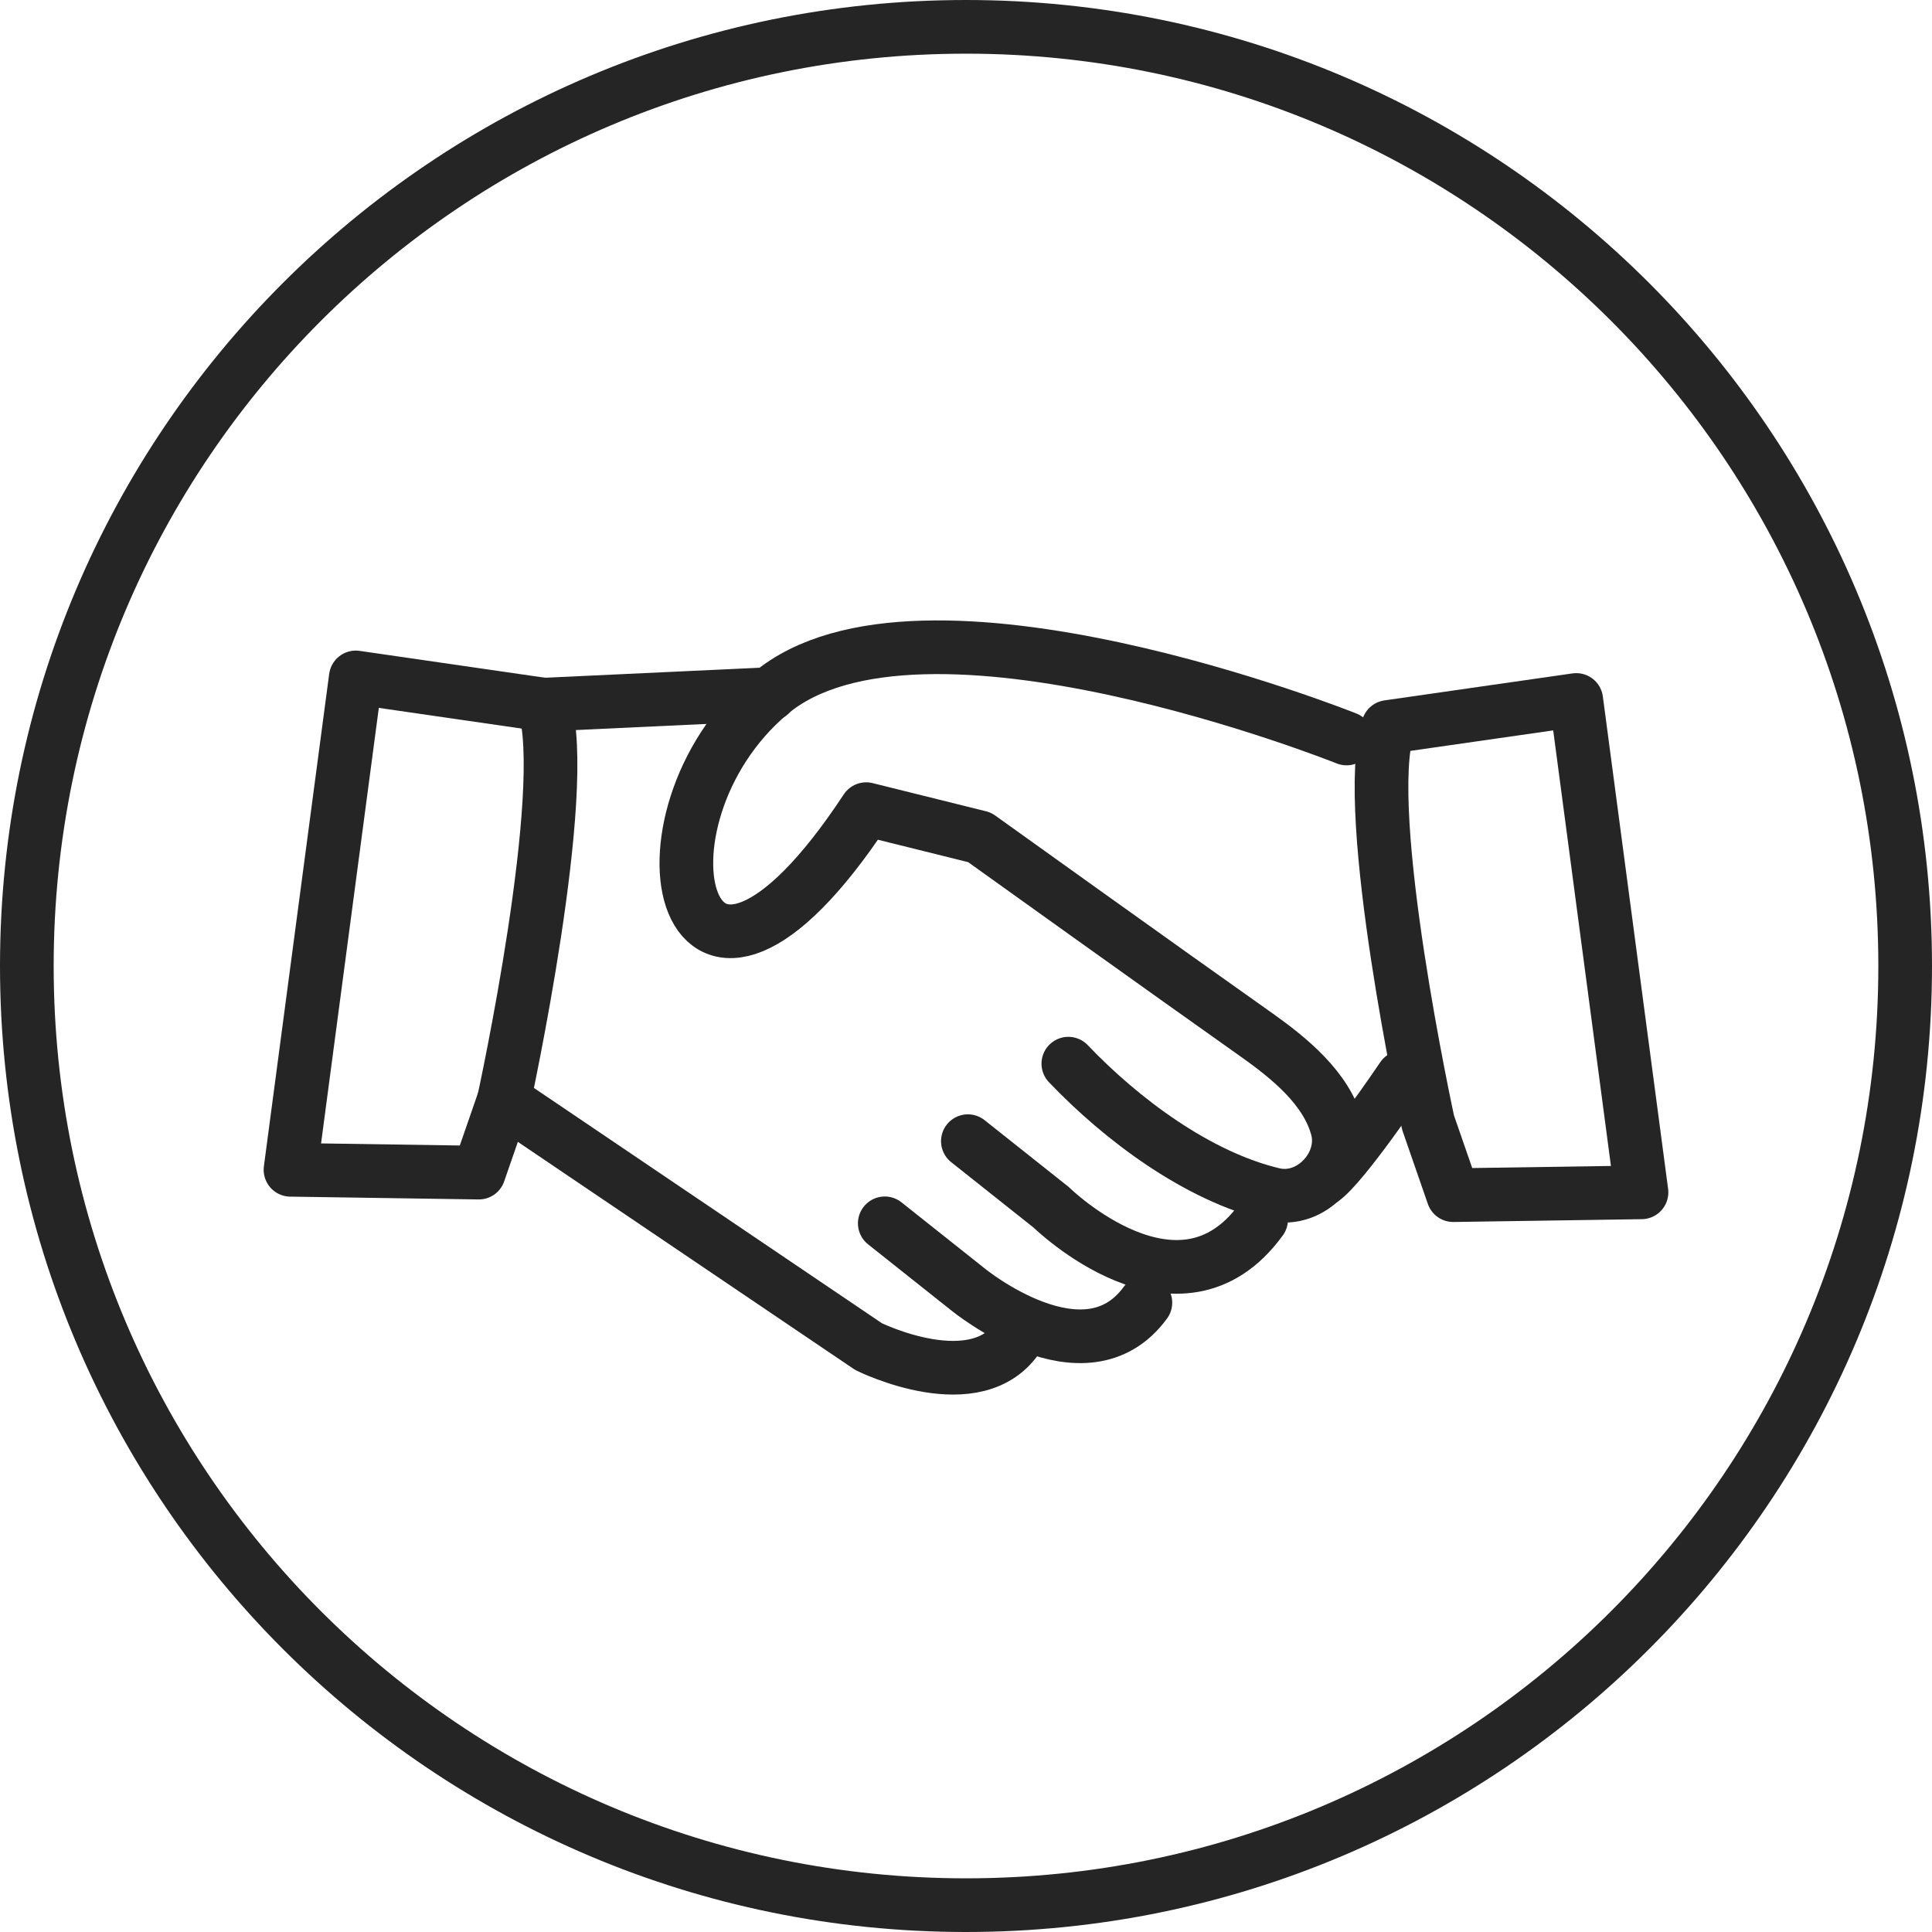
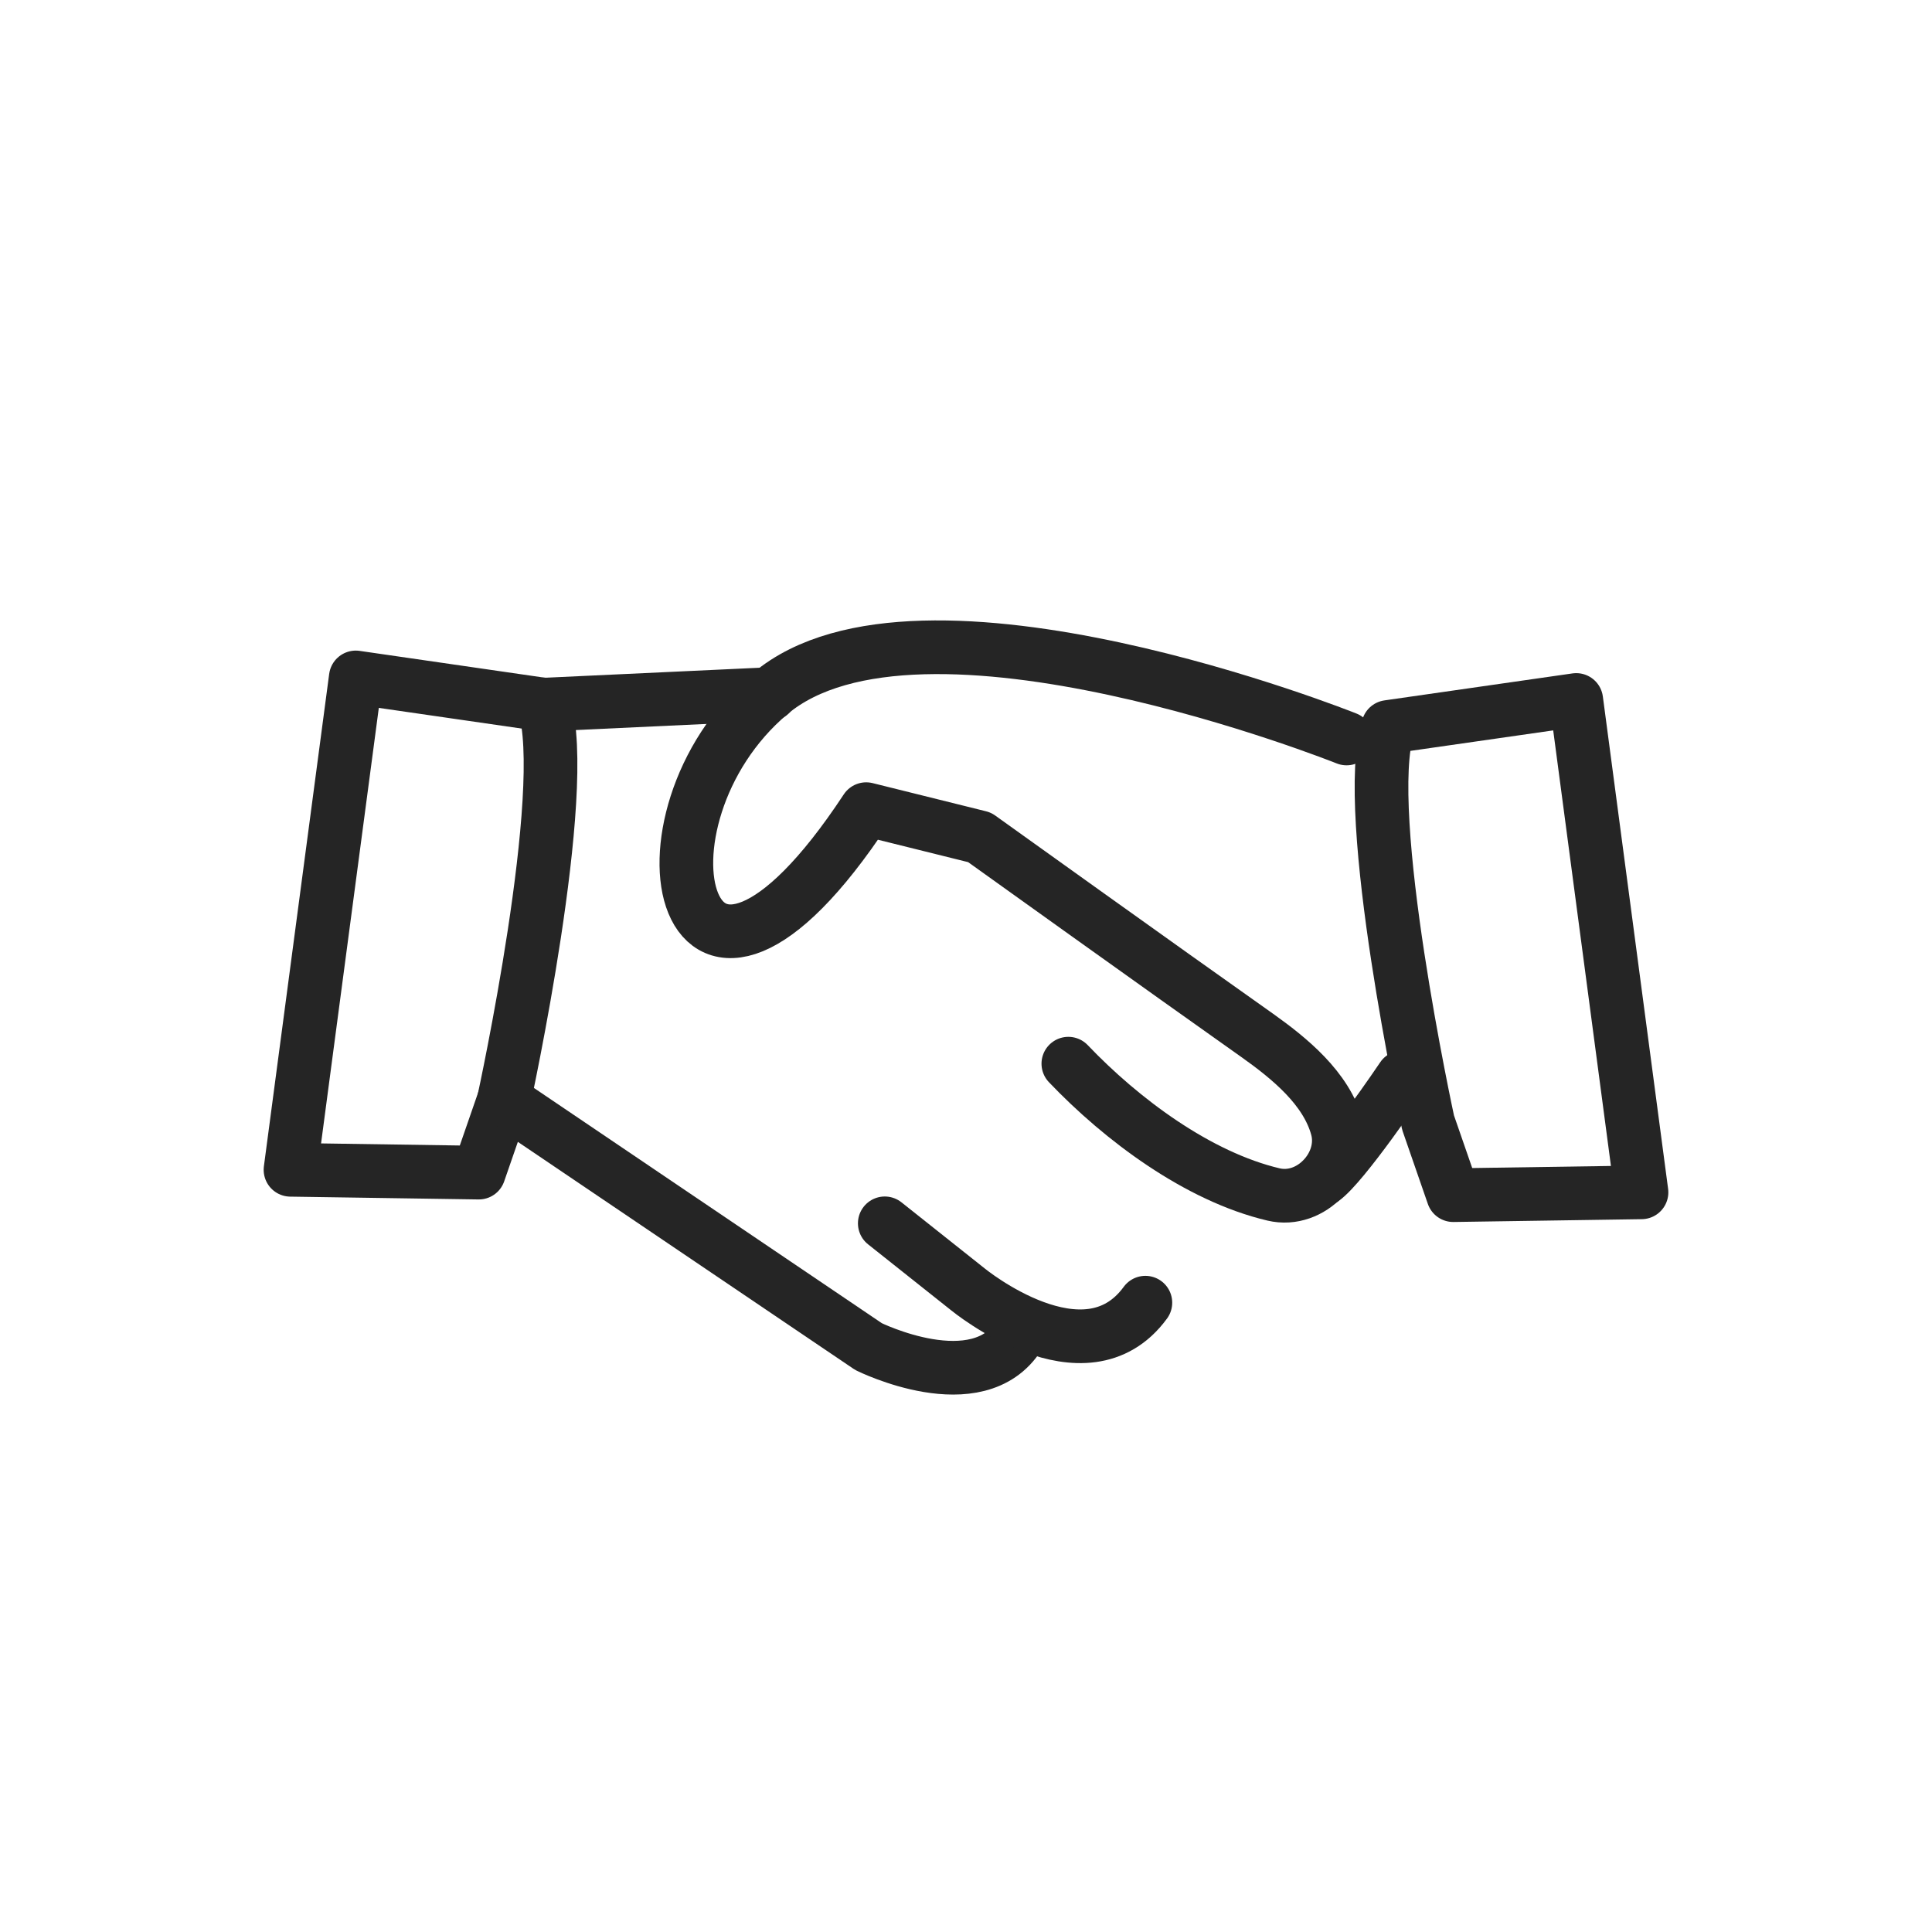
<svg xmlns="http://www.w3.org/2000/svg" width="72" height="72" viewBox="0 0 72 72" fill="none">
  <path d="M37.969 49.773C36.437 52.205 32.369 50.184 32.369 50.184L18.78 40.996L17.844 43.7L10.826 43.595L13.259 25.246L20.267 26.261L28.702 25.867" stroke="#252525" stroke-width="2" stroke-linecap="round" stroke-linejoin="round" />
  <path d="M18.781 40.997C18.781 40.997 21.301 29.412 20.269 26.253" stroke="#252525" stroke-width="2" stroke-linecap="round" stroke-linejoin="round" />
  <path d="M32.973 45.59L36.079 48.057C36.079 48.057 40.436 51.627 42.685 48.547" stroke="#252525" stroke-width="2" stroke-linecap="round" stroke-linejoin="round" />
-   <path d="M36.07 42.528L39.177 44.995C39.177 44.995 43.945 49.667 46.999 45.45" stroke="#252525" stroke-width="2" stroke-linecap="round" stroke-linejoin="round" />
  <path d="M39.814 39.64C41.8 41.723 44.644 43.849 47.461 44.514C48.87 44.846 50.2 43.394 49.833 42.038C49.43 40.55 48.039 39.43 46.858 38.59C43.489 36.21 36.506 31.205 36.506 31.205L32.28 30.155C25.438 40.541 23.128 30.549 28.701 25.85C34.275 21.151 50.183 27.521 50.183 27.521" stroke="#252525" stroke-width="2" stroke-linecap="round" stroke-linejoin="round" />
  <path d="M52.265 40.148C52.265 40.148 50.06 43.42 49.281 43.963" stroke="#252525" stroke-width="2" stroke-linecap="round" stroke-linejoin="round" />
  <path d="M53.22 41.836C53.22 41.836 50.7 30.251 51.733 27.092L58.742 26.086L61.174 44.435L54.157 44.54L53.22 41.836Z" stroke="#252525" stroke-width="2" stroke-linecap="round" stroke-linejoin="round" />
-   <path d="M36 71C55.33 71 71 55.33 71 36C71 16.67 55.33 1 36 1C16.67 1 1 16.67 1 36C1 55.33 16.67 71 36 71Z" stroke="#252525" stroke-width="2" stroke-linecap="round" stroke-linejoin="round" />
</svg>